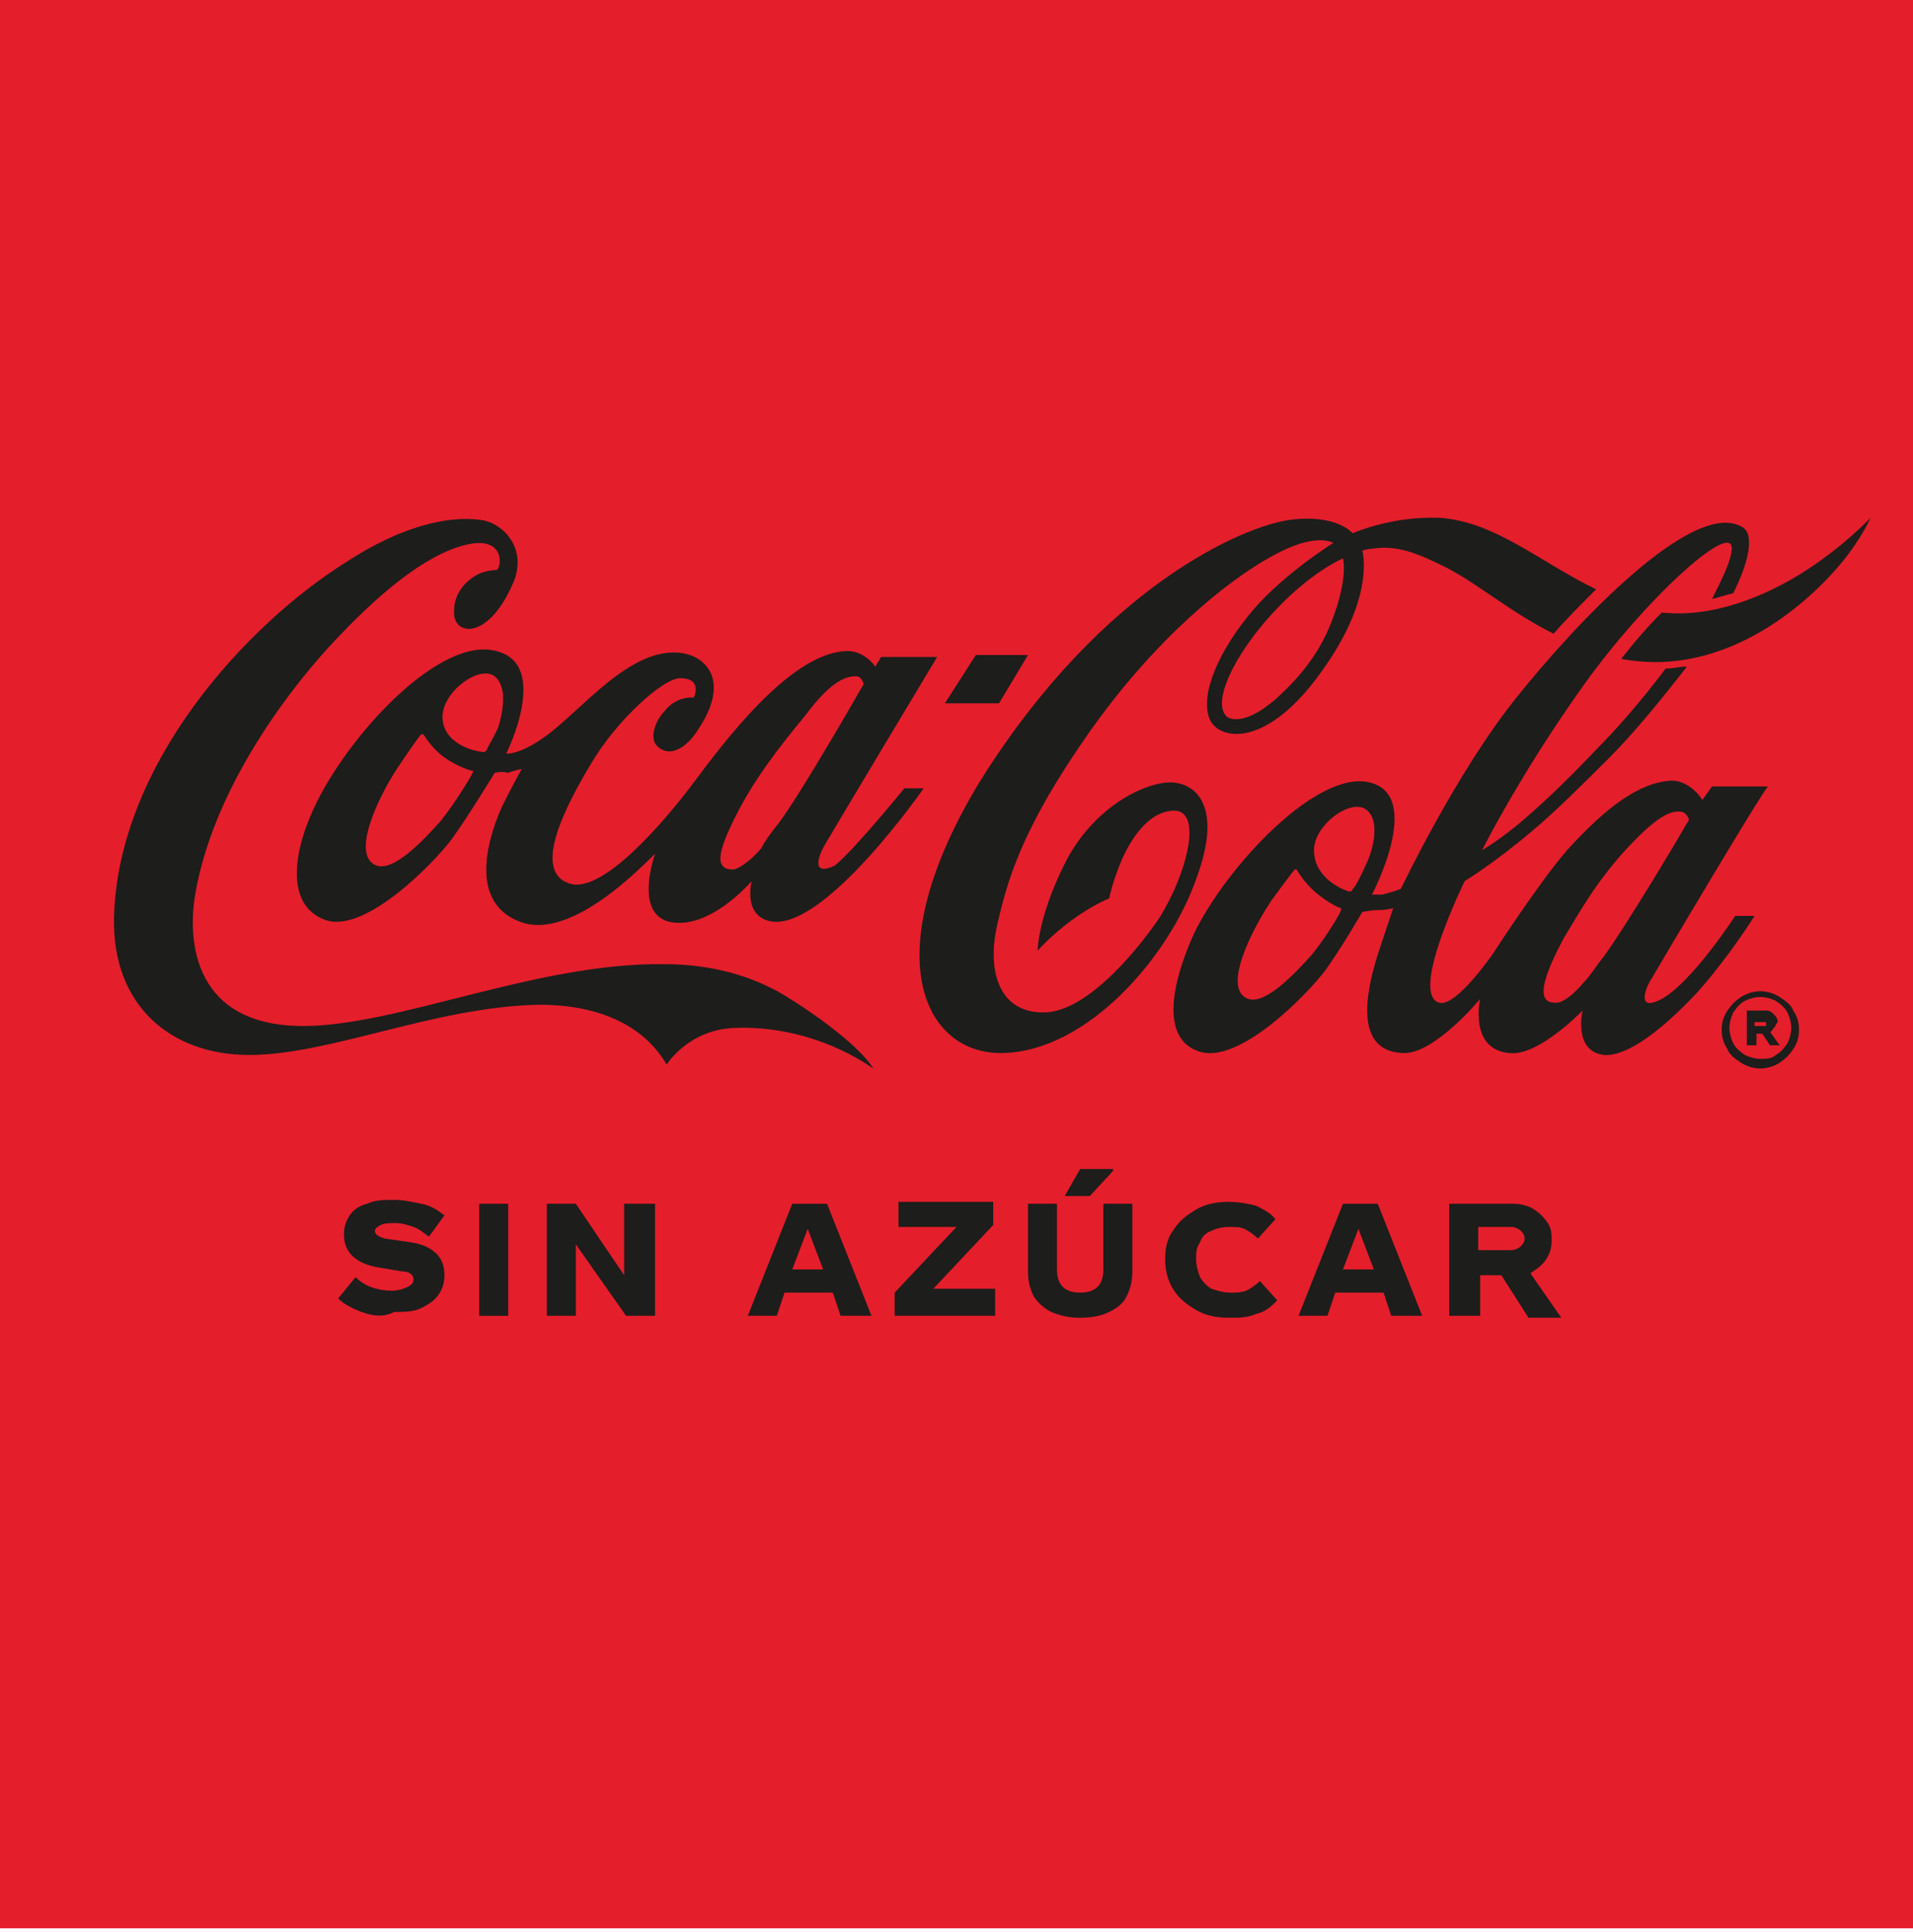
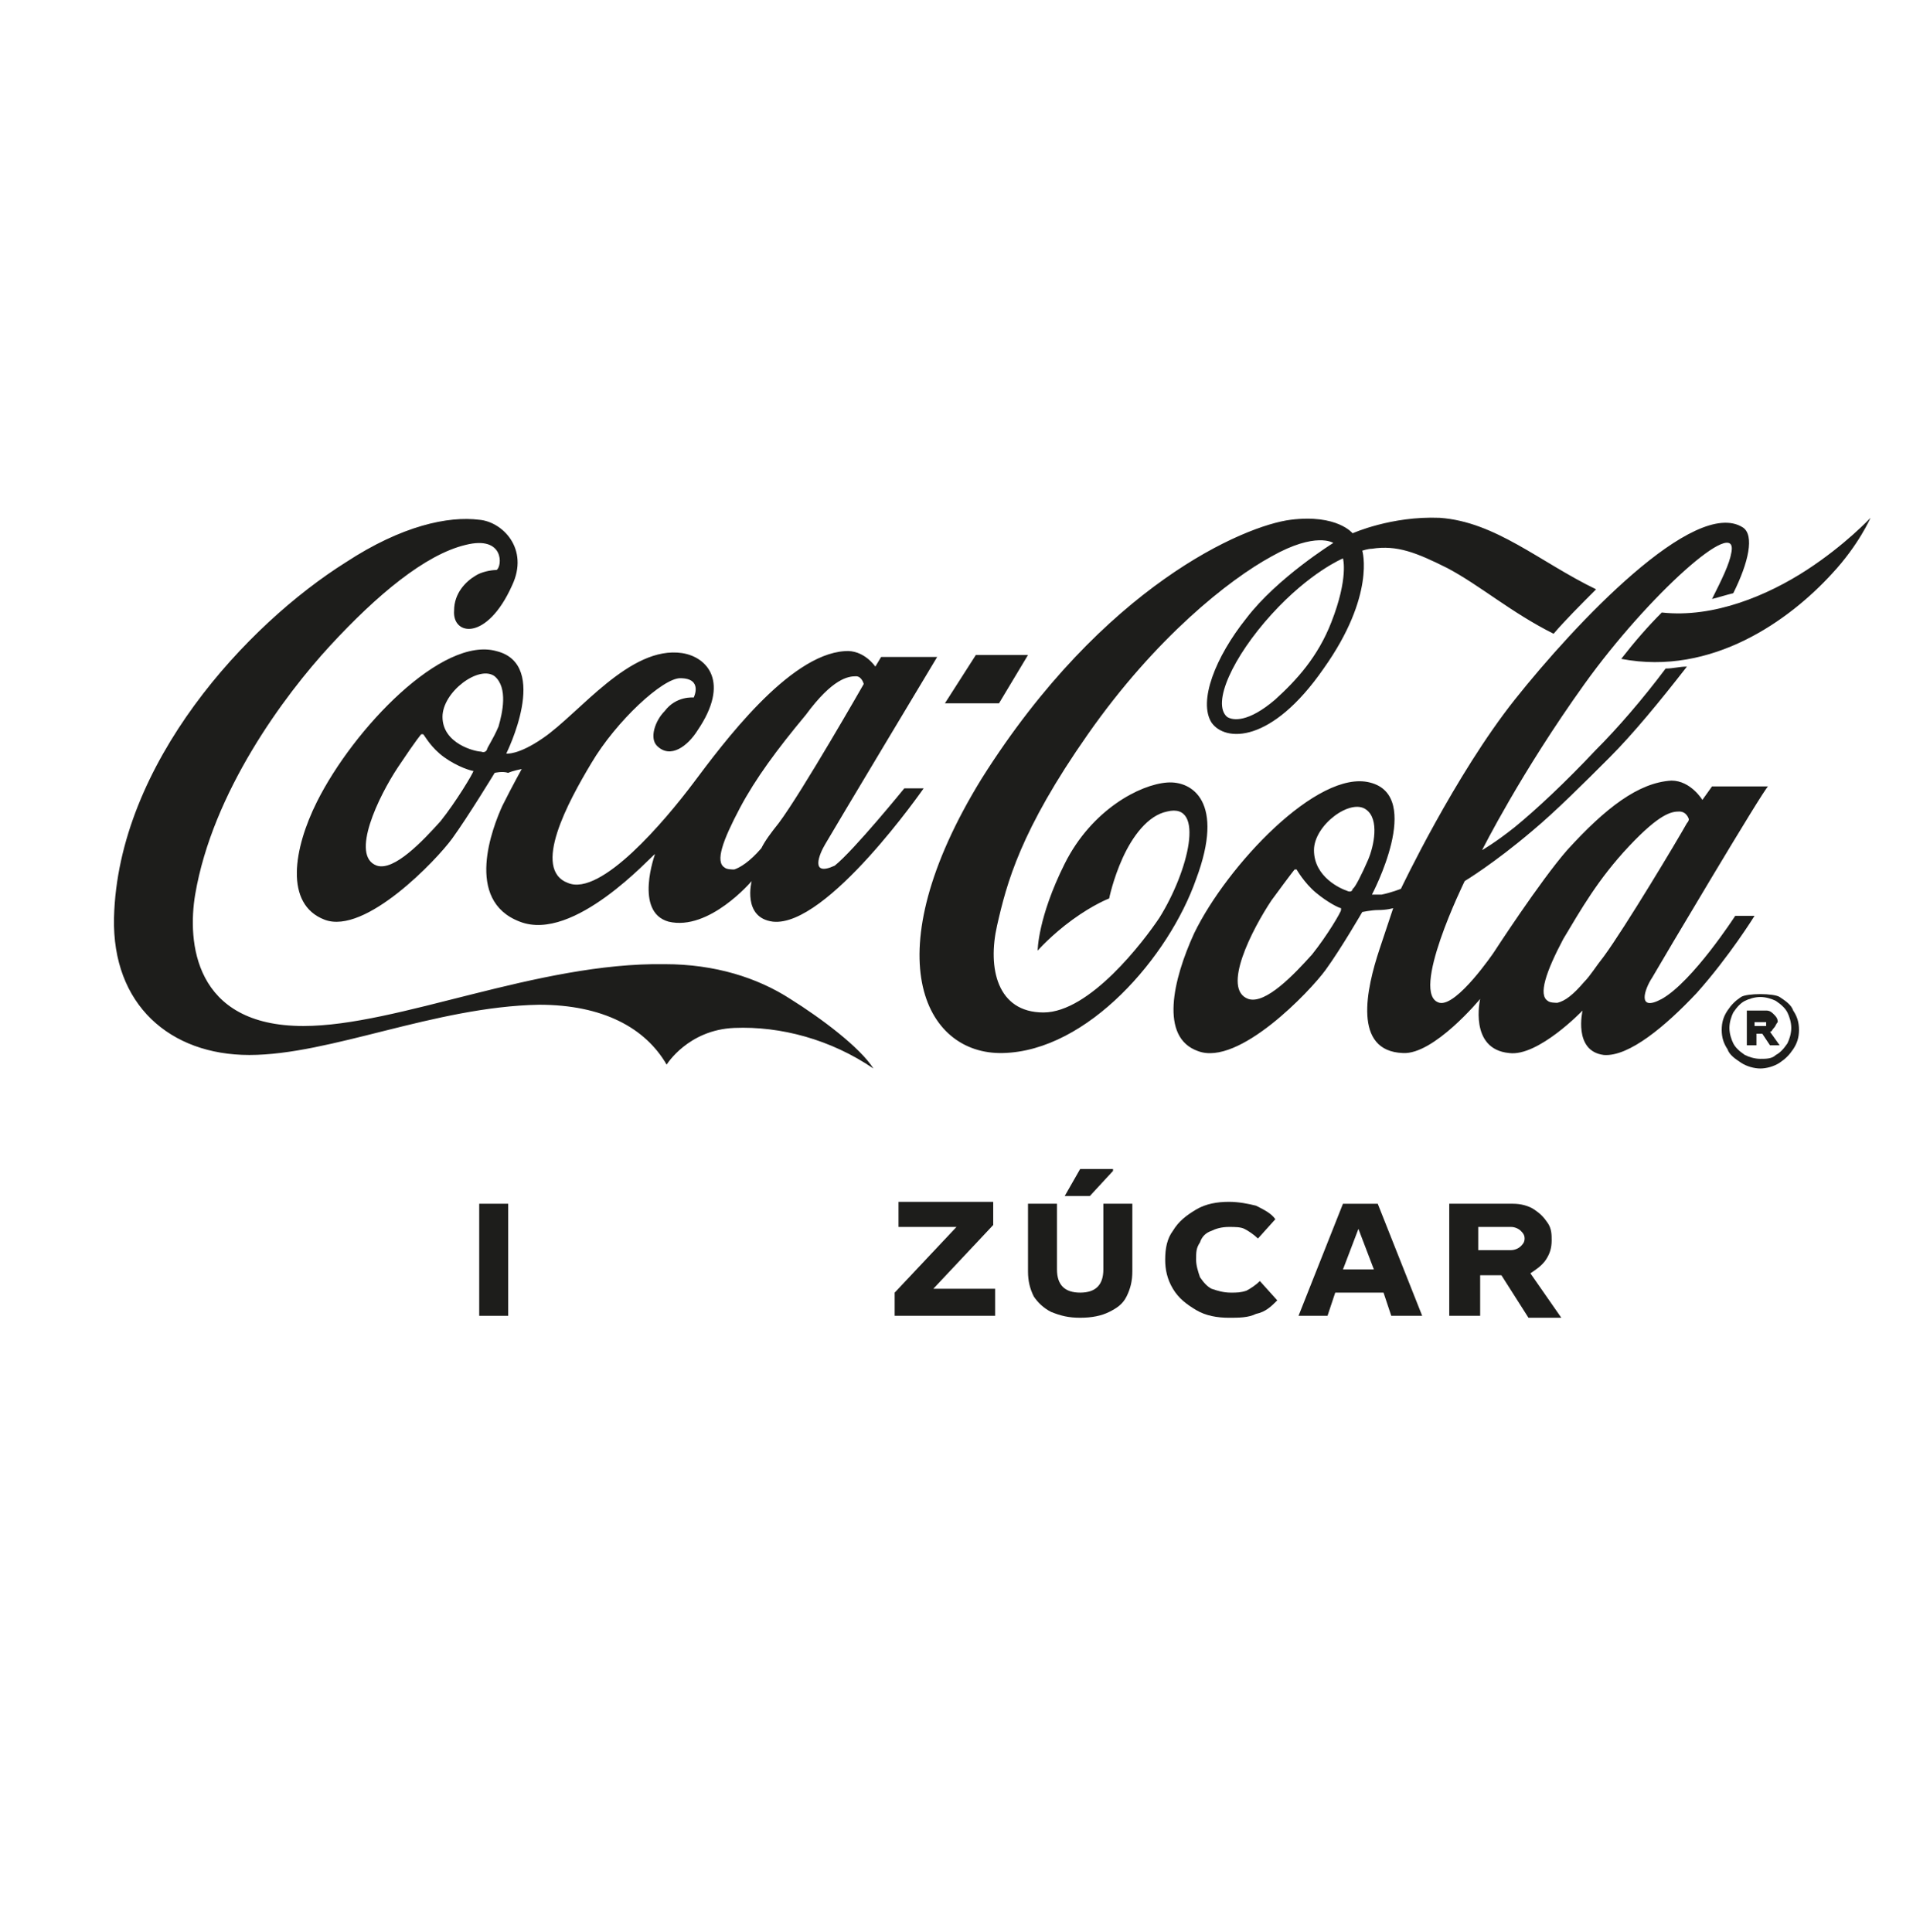
<svg xmlns="http://www.w3.org/2000/svg" version="1.1" id="Layer_1" x="0px" y="0px" width="99px" height="100px" viewBox="0 0 99 100" style="enable-background:new 0 0 99 100;" xml:space="preserve">
  <style type="text/css">
	.st0{fill:#E51E2B;}
	.st1{fill:#1D1D1B;}
</style>
  <g>
-     <rect x="-0.5" y="-0.2" class="st0" width="100" height="100" />
    <g>
      <g>
-         <path class="st1" d="M18.7,67.9c-0.5-0.2-0.9-0.4-1.2-0.7l0.9-1.1c0.5,0.5,1.2,0.7,1.9,0.7c0.3,0,0.6-0.1,0.8-0.2     c0.2-0.1,0.3-0.2,0.3-0.4c0-0.2-0.2-0.4-0.6-0.4l-1.2-0.2c-1.2-0.2-1.8-0.8-1.8-1.7c0-0.4,0.1-0.7,0.3-1c0.2-0.3,0.5-0.5,0.9-0.6     c0.4-0.2,0.9-0.2,1.4-0.2c0.5,0,0.9,0.1,1.4,0.2c0.5,0.1,0.8,0.3,1.2,0.6l-0.8,1.1c-0.3-0.2-0.5-0.4-0.8-0.5     c-0.3-0.1-0.6-0.2-0.9-0.2c-0.3,0-0.6,0-0.8,0.1c-0.2,0.1-0.3,0.2-0.3,0.3c0,0.2,0.2,0.3,0.5,0.4l1.4,0.2c0.6,0.1,1,0.3,1.3,0.6     c0.3,0.3,0.4,0.7,0.4,1.1c0,0.4-0.1,0.7-0.3,1c-0.2,0.3-0.5,0.5-0.9,0.7c-0.4,0.2-0.9,0.2-1.4,0.2C19.8,68.2,19.3,68.1,18.7,67.9     z" />
        <path class="st1" d="M26.3,62.3v5.8h-1.5v-5.8H26.3z" />
-         <path class="st1" d="M33.9,62.3v5.8h-1.5l-2.6-3.7v3.7h-1.5v-5.8h1.5l2.5,3.7v-3.7H33.9z" />
-         <path class="st1" d="M43.1,66.9h-2.5l-0.4,1.2h-1.5l2.3-5.8h1.8l2.3,5.8h-1.6L43.1,66.9z M42.6,65.7l-0.8-2.1l-0.8,2.1H42.6z" />
        <path class="st1" d="M51.5,66.8v1.3h-5.2v-1.2l3.2-3.4h-3v-1.3h4.9v1.2l-3.1,3.3H51.5z" />
        <path class="st1" d="M54.4,67.9c-0.4-0.2-0.7-0.5-0.9-0.8c-0.2-0.4-0.3-0.8-0.3-1.3v-3.5h1.5v3.4c0,0.4,0.1,0.7,0.3,0.9     c0.2,0.2,0.5,0.3,0.9,0.3c0.4,0,0.7-0.1,0.9-0.3c0.2-0.2,0.3-0.5,0.3-0.9v-3.4h1.5v3.5c0,0.5-0.1,0.9-0.3,1.3     c-0.2,0.4-0.5,0.6-0.9,0.8c-0.4,0.2-0.9,0.3-1.5,0.3C55.3,68.2,54.9,68.1,54.4,67.9z M56.4,61.9h-1.3l0.8-1.4h1.7v0.1L56.4,61.9z     " />
        <path class="st1" d="M61.9,67.8c-0.5-0.3-0.9-0.6-1.2-1.1c-0.3-0.5-0.4-1-0.4-1.5c0-0.6,0.1-1.1,0.4-1.5c0.3-0.5,0.7-0.8,1.2-1.1     c0.5-0.3,1.1-0.4,1.7-0.4c0.5,0,1,0.1,1.4,0.2c0.4,0.2,0.8,0.4,1,0.7l-0.9,1c-0.2-0.2-0.5-0.4-0.7-0.5c-0.2-0.1-0.5-0.1-0.8-0.1     c-0.4,0-0.7,0.1-0.9,0.2c-0.3,0.1-0.5,0.3-0.6,0.6c-0.2,0.3-0.2,0.5-0.2,0.9c0,0.3,0.1,0.6,0.2,0.9c0.2,0.3,0.4,0.5,0.6,0.6     c0.3,0.1,0.6,0.2,1,0.2c0.3,0,0.5,0,0.8-0.1c0.2-0.1,0.5-0.3,0.7-0.5l0.9,1c-0.3,0.3-0.6,0.6-1.1,0.7c-0.4,0.2-0.9,0.2-1.4,0.2     C63,68.2,62.4,68.1,61.9,67.8z" />
        <path class="st1" d="M71.6,66.9h-2.5l-0.4,1.2h-1.5l2.3-5.8h1.8l2.3,5.8H72L71.6,66.9z M71.1,65.7l-0.8-2.1l-0.8,2.1H71.1z" />
        <path class="st1" d="M77.7,66h-1.1v2.1H75v-5.8h3.3c0.4,0,0.8,0.1,1.1,0.3c0.3,0.2,0.5,0.4,0.7,0.7c0.2,0.3,0.2,0.6,0.2,0.9     c0,0.4-0.1,0.7-0.3,1s-0.5,0.5-0.8,0.7l1.6,2.3h-1.7L77.7,66z M76.5,64.7h1.7c0.2,0,0.4-0.1,0.5-0.2c0.1-0.1,0.2-0.2,0.2-0.4     c0-0.2-0.1-0.3-0.2-0.4c-0.1-0.1-0.3-0.2-0.5-0.2h-1.7V64.7z" />
      </g>
      <polygon class="st1" points="53.2,33.9 50.5,33.9 48.9,36.4 51.7,36.4   " />
      <path class="st1" d="M45.2,55.3c-2.2-1.5-4.8-2.2-7.2-2.1c-2.4,0.1-3.5,1.9-3.5,1.9c-1.1-1.9-3.3-3.1-6.6-3.1    c-5.4,0.1-10.8,2.6-15,2.6c-4.1,0-7.1-2.6-7-7.1c0.2-8,6.9-15.2,12-18.4c2.9-1.9,5.3-2.4,6.9-2.2c1.2,0.1,2.6,1.5,1.7,3.4    c-1.3,2.9-3.1,2.6-3,1.3c0-0.9,0.6-1.5,1.1-1.8c0.3-0.2,0.8-0.3,1.1-0.3c0.3-0.2,0.4-1.8-1.6-1.3c-2.1,0.5-4.6,2.6-7,5.2    c-2.4,2.6-6.1,7.6-7,12.9c-0.4,2.4-0.1,6.8,5.6,6.8c4.9,0,12.1-3.3,18.7-3.2c2.6,0,4.8,0.7,6.5,1.8C42.5,52.7,44.5,54.2,45.2,55.3     M46.8,40.8h1c0,0-5,7.2-7.8,6.9c-1.6-0.2-1.1-2.1-1.1-2.1s-2.2,2.6-4.3,2.1c-1.8-0.5-0.7-3.5-0.7-3.5c-0.2,0.1-4.2,4.6-7,3.5    c-2.9-1.1-1.4-4.9-0.9-6c0.5-1,1-1.9,1-1.9s-0.5,0.1-0.7,0.2C26,39.9,25.6,40,25.6,40s-1.4,2.3-2.2,3.4c-0.8,1.1-4.5,5-6.6,4.2    c-2.1-0.8-1.6-3.7-0.4-6.1c1.9-3.8,6.5-8.6,9.3-7.8c2.8,0.7,0.5,5.3,0.5,5.3s0.6,0.1,1.9-0.8c1.9-1.3,4.5-4.8,7.2-4.4    c1.3,0.2,2.5,1.5,0.8,4c-0.5,0.8-1.4,1.5-2.1,0.8c-0.4-0.4-0.1-1.3,0.4-1.8c0.6-0.8,1.5-0.7,1.5-0.7s0.5-1-0.7-1    c-0.9,0-3.3,2.2-4.6,4.4c-1.2,2-3.1,5.5-1.2,6.2c1.7,0.7,5-3.2,6.5-5.2c1.5-2,4.9-6.6,7.8-6.8c1-0.1,1.6,0.8,1.6,0.8l0.3-0.5h2.9    c0,0-5.4,9-5.8,9.7c-0.3,0.5-0.8,1.7,0.5,1.1C44.2,44,46.8,40.8,46.8,40.8 M24.5,39.9c-0.1,0-0.8-0.2-1.5-0.7    c-0.7-0.5-1-1.1-1.1-1.2c0,0-0.1,0-0.1,0c0,0-0.2,0.2-1.2,1.7c-1,1.5-2.5,4.6-1.1,5.1c0.9,0.3,2.4-1.3,3.3-2.3    c0.8-1,1.7-2.5,1.7-2.6C24.6,39.9,24.6,39.9,24.5,39.9 M25.6,35c-0.8-0.6-2.7,0.8-2.7,2.1c0,1.4,1.7,1.8,2,1.8    c0,0,0.2,0.1,0.3-0.1c0-0.1,0.3-0.5,0.6-1.2C26,36.9,26.3,35.6,25.6,35 M40.3,42.6c1.2-1.6,4.4-7.2,4.4-7.2c0,0-0.1-0.4-0.4-0.4    c-0.4,0-1.2,0.1-2.6,2c-1.5,1.8-2.6,3.3-3.4,4.8c-0.9,1.7-1.3,2.8-0.8,3.1c0.1,0.1,0.4,0.1,0.5,0.1c0.3-0.1,0.8-0.4,1.4-1.1    C39.6,43.5,39.9,43.1,40.3,42.6 M93.5,29.5c-2,1.3-4.8,2.5-7.5,2.2c-0.7,0.7-1.4,1.5-2.1,2.4c4.7,0.9,8.7-2,10.9-4.4    c1.4-1.5,2-2.9,2-2.9S95.5,28.2,93.5,29.5 M85.5,50.6c-0.4,0.6-0.8,1.8,0.5,1.1c1.6-0.9,3.8-4.3,3.8-4.3h1c0,0-1.3,2.1-3,4    c-1.6,1.7-3.5,3.3-4.8,3.2c-1.6-0.2-1.1-2.3-1.1-2.3s-2.3,2.4-3.8,2.2c-2.1-0.2-1.5-2.8-1.5-2.8s-2.4,2.9-4,2.8    c-2.6-0.1-1.9-3.3-1.2-5.4c0.4-1.2,0.7-2.1,0.7-2.1s-0.3,0.1-0.8,0.1c-0.3,0-0.8,0.1-0.8,0.1s-1.1,1.9-1.9,3    c-0.8,1.1-4.5,5-6.6,4.2c-2-0.7-1.3-3.7-0.2-6.1c1.7-3.5,6.4-8.5,9.1-7.8c2.8,0.7,0.1,5.8,0.1,5.8s0,0,0,0c0.1,0,0.2,0,0.5,0    c0.5-0.1,1-0.3,1-0.3s2.8-5.9,5.9-9.8c3.1-3.9,9.3-10.5,11.8-8.9c0.6,0.4,0.3,1.8-0.5,3.4c-0.4,0.1-0.7,0.2-1.1,0.3    c0.5-1,0.9-1.8,1-2.4c0.4-2-4.3,2.2-7.6,6.8s-5.3,8.6-5.3,8.6s0.7-0.4,1.7-1.2c1.1-0.9,2.6-2.3,4.2-4c1.1-1.1,2.4-2.6,3.6-4.2    c0.4,0,0.7-0.1,1.1-0.1c-1.4,1.8-2.8,3.5-4,4.7c-1.3,1.3-2.8,2.8-4,3.8c-2,1.7-3.5,2.6-3.5,2.6s-2.9,5.9-1.3,6.3    c0.9,0.2,2.8-2.6,2.8-2.6s2.4-3.7,3.8-5.3c2-2.2,3.7-3.5,5.4-3.6c1,0,1.6,1,1.6,1l0.5-0.7h2.9C91.3,40.8,85.9,49.9,85.5,50.6     M69.4,47c-0.1,0-0.7-0.3-1.3-0.8c-0.6-0.5-1-1.2-1-1.2c0,0-0.1,0-0.1,0s-0.1,0.1-1.2,1.6c-1,1.5-2.6,4.6-1.2,5.1    c0.9,0.3,2.4-1.3,3.3-2.3c0.8-1,1.5-2.2,1.5-2.3C69.4,47.1,69.4,47.1,69.4,47 M70.8,44.5c0.3-0.7,0.6-2.1-0.1-2.6    C69.9,41.3,68,42.7,68,44c0,1.4,1.4,2,1.7,2.1c0.2,0.1,0.3,0,0.3-0.1C70.1,46,70.5,45.2,70.8,44.5 M87.3,42.6    c0.1-0.1,0.1-0.2,0.1-0.2S87.3,42,86.9,42c-0.4,0-1,0.1-2.6,1.8c-1.6,1.7-2.5,3.3-3.4,4.8c-0.9,1.7-1.3,2.9-0.8,3.2    c0.1,0.1,0.4,0.1,0.5,0.1c0.4-0.1,0.8-0.4,1.4-1.1c0.3-0.3,0.6-0.8,1-1.3C84.1,48,86.8,43.5,87.3,42.6 M93.5,29.5    c-2,1.3-4.8,2.5-7.5,2.2c-0.7,0.7-1.4,1.5-2.1,2.4c4.7,0.9,8.7-2,10.9-4.4c1.4-1.5,2-2.9,2-2.9S95.5,28.2,93.5,29.5 M80.4,32.8    c-2.2-1.1-3.8-2.5-5.5-3.4c-1.6-0.8-2.6-1.2-3.9-1c-0.2,0-0.5,0.1-0.5,0.1s0.7,2.3-2,6.1c-2.7,3.9-5.1,3.8-5.8,2.8    c-0.7-1.1,0.2-3.4,1.8-5.4c1.6-2.1,4.5-3.9,4.5-3.9s-0.9-0.6-3.2,0.7c-2.2,1.2-6,4.2-9.5,9.2c-3.5,5-4.2,7.7-4.7,9.9    c-0.5,2.2,0,4.5,2.4,4.5c2.4,0,5.2-3.7,6-4.9c1.5-2.4,2.4-6,0.4-5.5c-1,0.2-1.8,1.3-2.3,2.4c-0.5,1.1-0.7,2.1-0.7,2.1    s-0.8,0.3-1.9,1.1c-1.1,0.8-1.8,1.6-1.8,1.6s0-1.7,1.4-4.5c1.4-2.8,3.9-4.1,5.3-4.2c1.3-0.1,3,1,1.5,5c-1.4,4-5.6,8.9-10,9    c-4.1,0.1-6.7-5.1-1.1-14.2c6.3-10,13.6-13.1,16-13.4c2.4-0.3,3.2,0.7,3.2,0.7s2-0.9,4.5-0.8c2.9,0.2,5.2,2.3,8.1,3.7    C81.8,31.3,81,32.1,80.4,32.8 M69.5,28.9c0,0-1.7,0.7-3.7,2.9c-2,2.2-3.1,4.6-2.3,5.3c0.3,0.2,1.1,0.3,2.5-0.9    c1.1-1,2.2-2.2,2.9-4C69.8,29.9,69.5,28.9,69.5,28.9" />
      <g>
-         <path class="st1" d="M92.1,51.6c0.3,0.2,0.6,0.4,0.7,0.7c0.2,0.3,0.3,0.6,0.3,1c0,0.4-0.1,0.7-0.3,1c-0.2,0.3-0.4,0.5-0.7,0.7     c-0.3,0.2-0.7,0.3-1,0.3s-0.7-0.1-1-0.3c-0.3-0.2-0.6-0.4-0.7-0.7c-0.2-0.3-0.3-0.6-0.3-1c0-0.4,0.1-0.7,0.3-1     c0.2-0.3,0.4-0.5,0.7-0.7c0.3-0.2,0.7-0.3,1-0.3S91.8,51.4,92.1,51.6z M91.9,54.6c0.2-0.1,0.4-0.3,0.6-0.6     c0.1-0.2,0.2-0.5,0.2-0.8c0-0.3-0.1-0.6-0.2-0.8c-0.1-0.2-0.3-0.4-0.6-0.6c-0.2-0.1-0.5-0.2-0.8-0.2c-0.3,0-0.6,0.1-0.8,0.2     c-0.2,0.1-0.4,0.3-0.6,0.6c-0.1,0.2-0.2,0.5-0.2,0.8c0,0.3,0.1,0.6,0.2,0.8c0.1,0.2,0.3,0.4,0.6,0.6c0.2,0.1,0.5,0.2,0.8,0.2     C91.4,54.8,91.7,54.8,91.9,54.6z M91.8,53.2c-0.1,0.1-0.1,0.2-0.2,0.2l0.5,0.7h-0.5l-0.4-0.6h-0.3v0.6h-0.5v-1.8h1     c0.2,0,0.3,0.1,0.4,0.2c0.1,0.1,0.2,0.2,0.2,0.4C91.9,53,91.9,53.1,91.8,53.2z M90.8,53.1h0.5c0.1,0,0.1,0,0.1,0c0,0,0-0.1,0-0.1     c0-0.1,0-0.1,0-0.1c0,0-0.1,0-0.1,0h-0.5V53.1z" />
+         <path class="st1" d="M92.1,51.6c0.3,0.2,0.6,0.4,0.7,0.7c0.2,0.3,0.3,0.6,0.3,1c0,0.4-0.1,0.7-0.3,1c-0.2,0.3-0.4,0.5-0.7,0.7     c-0.3,0.2-0.7,0.3-1,0.3s-0.7-0.1-1-0.3c-0.3-0.2-0.6-0.4-0.7-0.7c-0.2-0.3-0.3-0.6-0.3-1c0-0.4,0.1-0.7,0.3-1     c0.2-0.3,0.4-0.5,0.7-0.7S91.8,51.4,92.1,51.6z M91.9,54.6c0.2-0.1,0.4-0.3,0.6-0.6     c0.1-0.2,0.2-0.5,0.2-0.8c0-0.3-0.1-0.6-0.2-0.8c-0.1-0.2-0.3-0.4-0.6-0.6c-0.2-0.1-0.5-0.2-0.8-0.2c-0.3,0-0.6,0.1-0.8,0.2     c-0.2,0.1-0.4,0.3-0.6,0.6c-0.1,0.2-0.2,0.5-0.2,0.8c0,0.3,0.1,0.6,0.2,0.8c0.1,0.2,0.3,0.4,0.6,0.6c0.2,0.1,0.5,0.2,0.8,0.2     C91.4,54.8,91.7,54.8,91.9,54.6z M91.8,53.2c-0.1,0.1-0.1,0.2-0.2,0.2l0.5,0.7h-0.5l-0.4-0.6h-0.3v0.6h-0.5v-1.8h1     c0.2,0,0.3,0.1,0.4,0.2c0.1,0.1,0.2,0.2,0.2,0.4C91.9,53,91.9,53.1,91.8,53.2z M90.8,53.1h0.5c0.1,0,0.1,0,0.1,0c0,0,0-0.1,0-0.1     c0-0.1,0-0.1,0-0.1c0,0-0.1,0-0.1,0h-0.5V53.1z" />
      </g>
    </g>
  </g>
</svg>